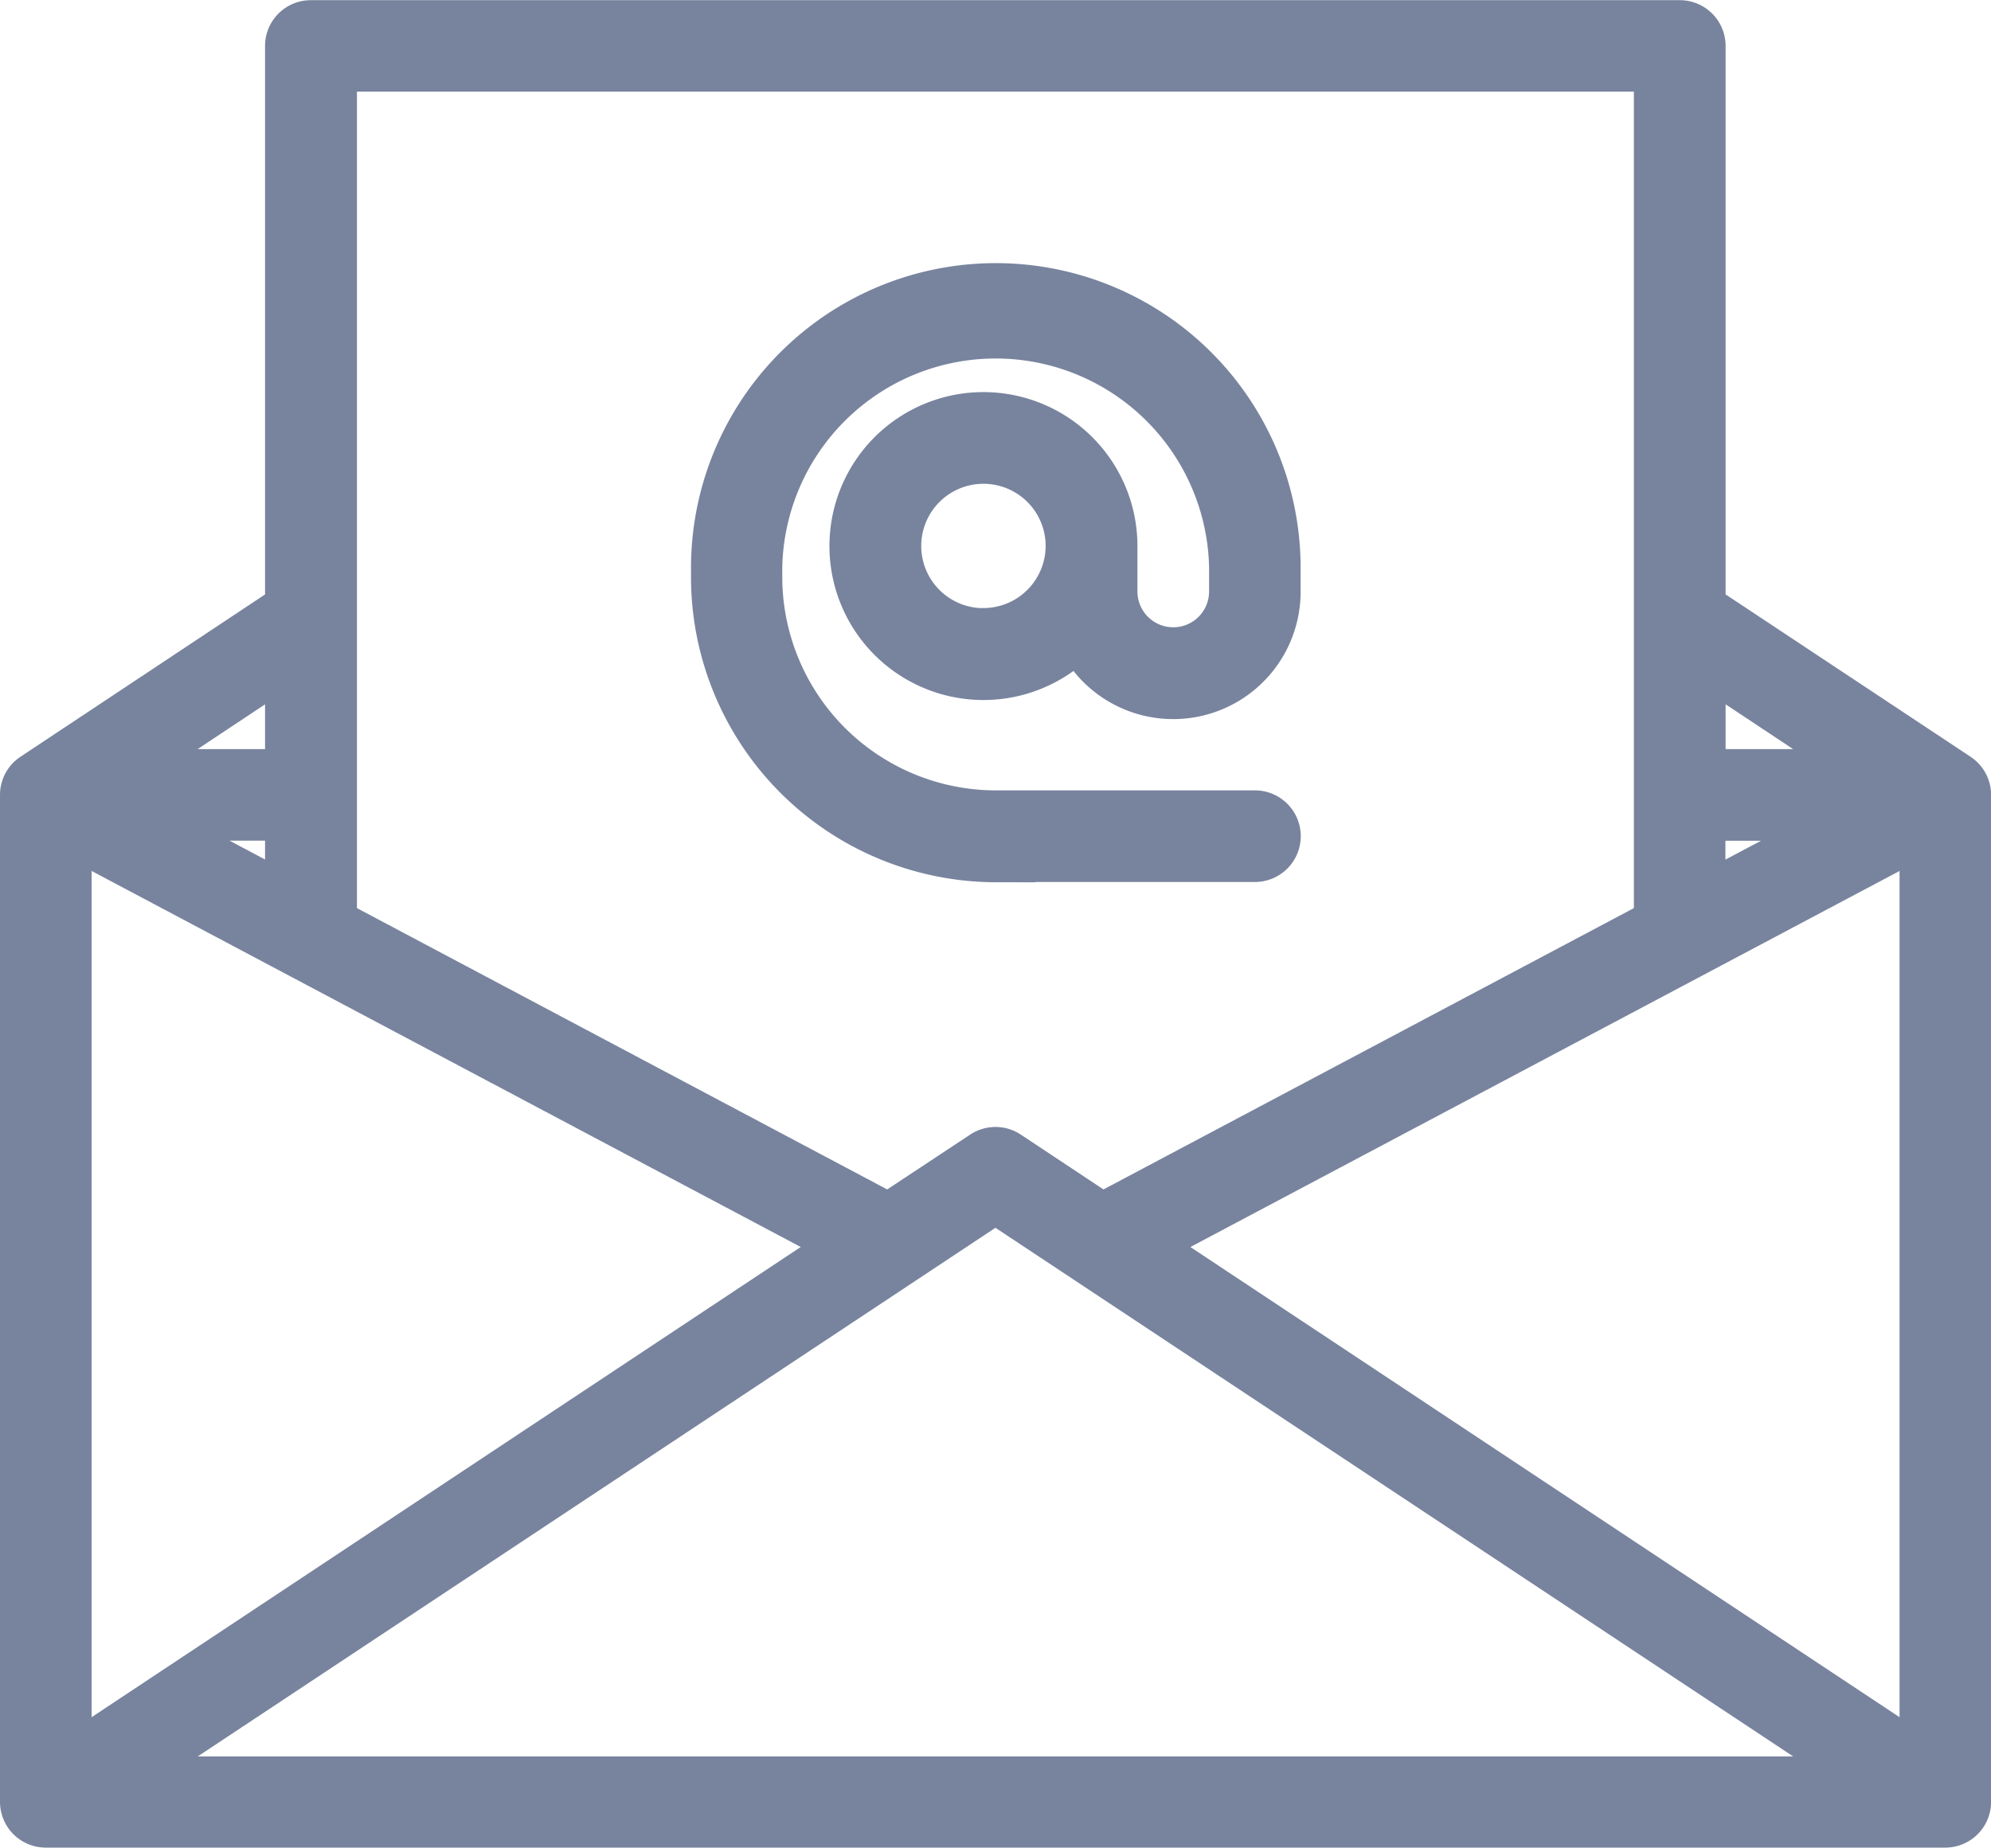
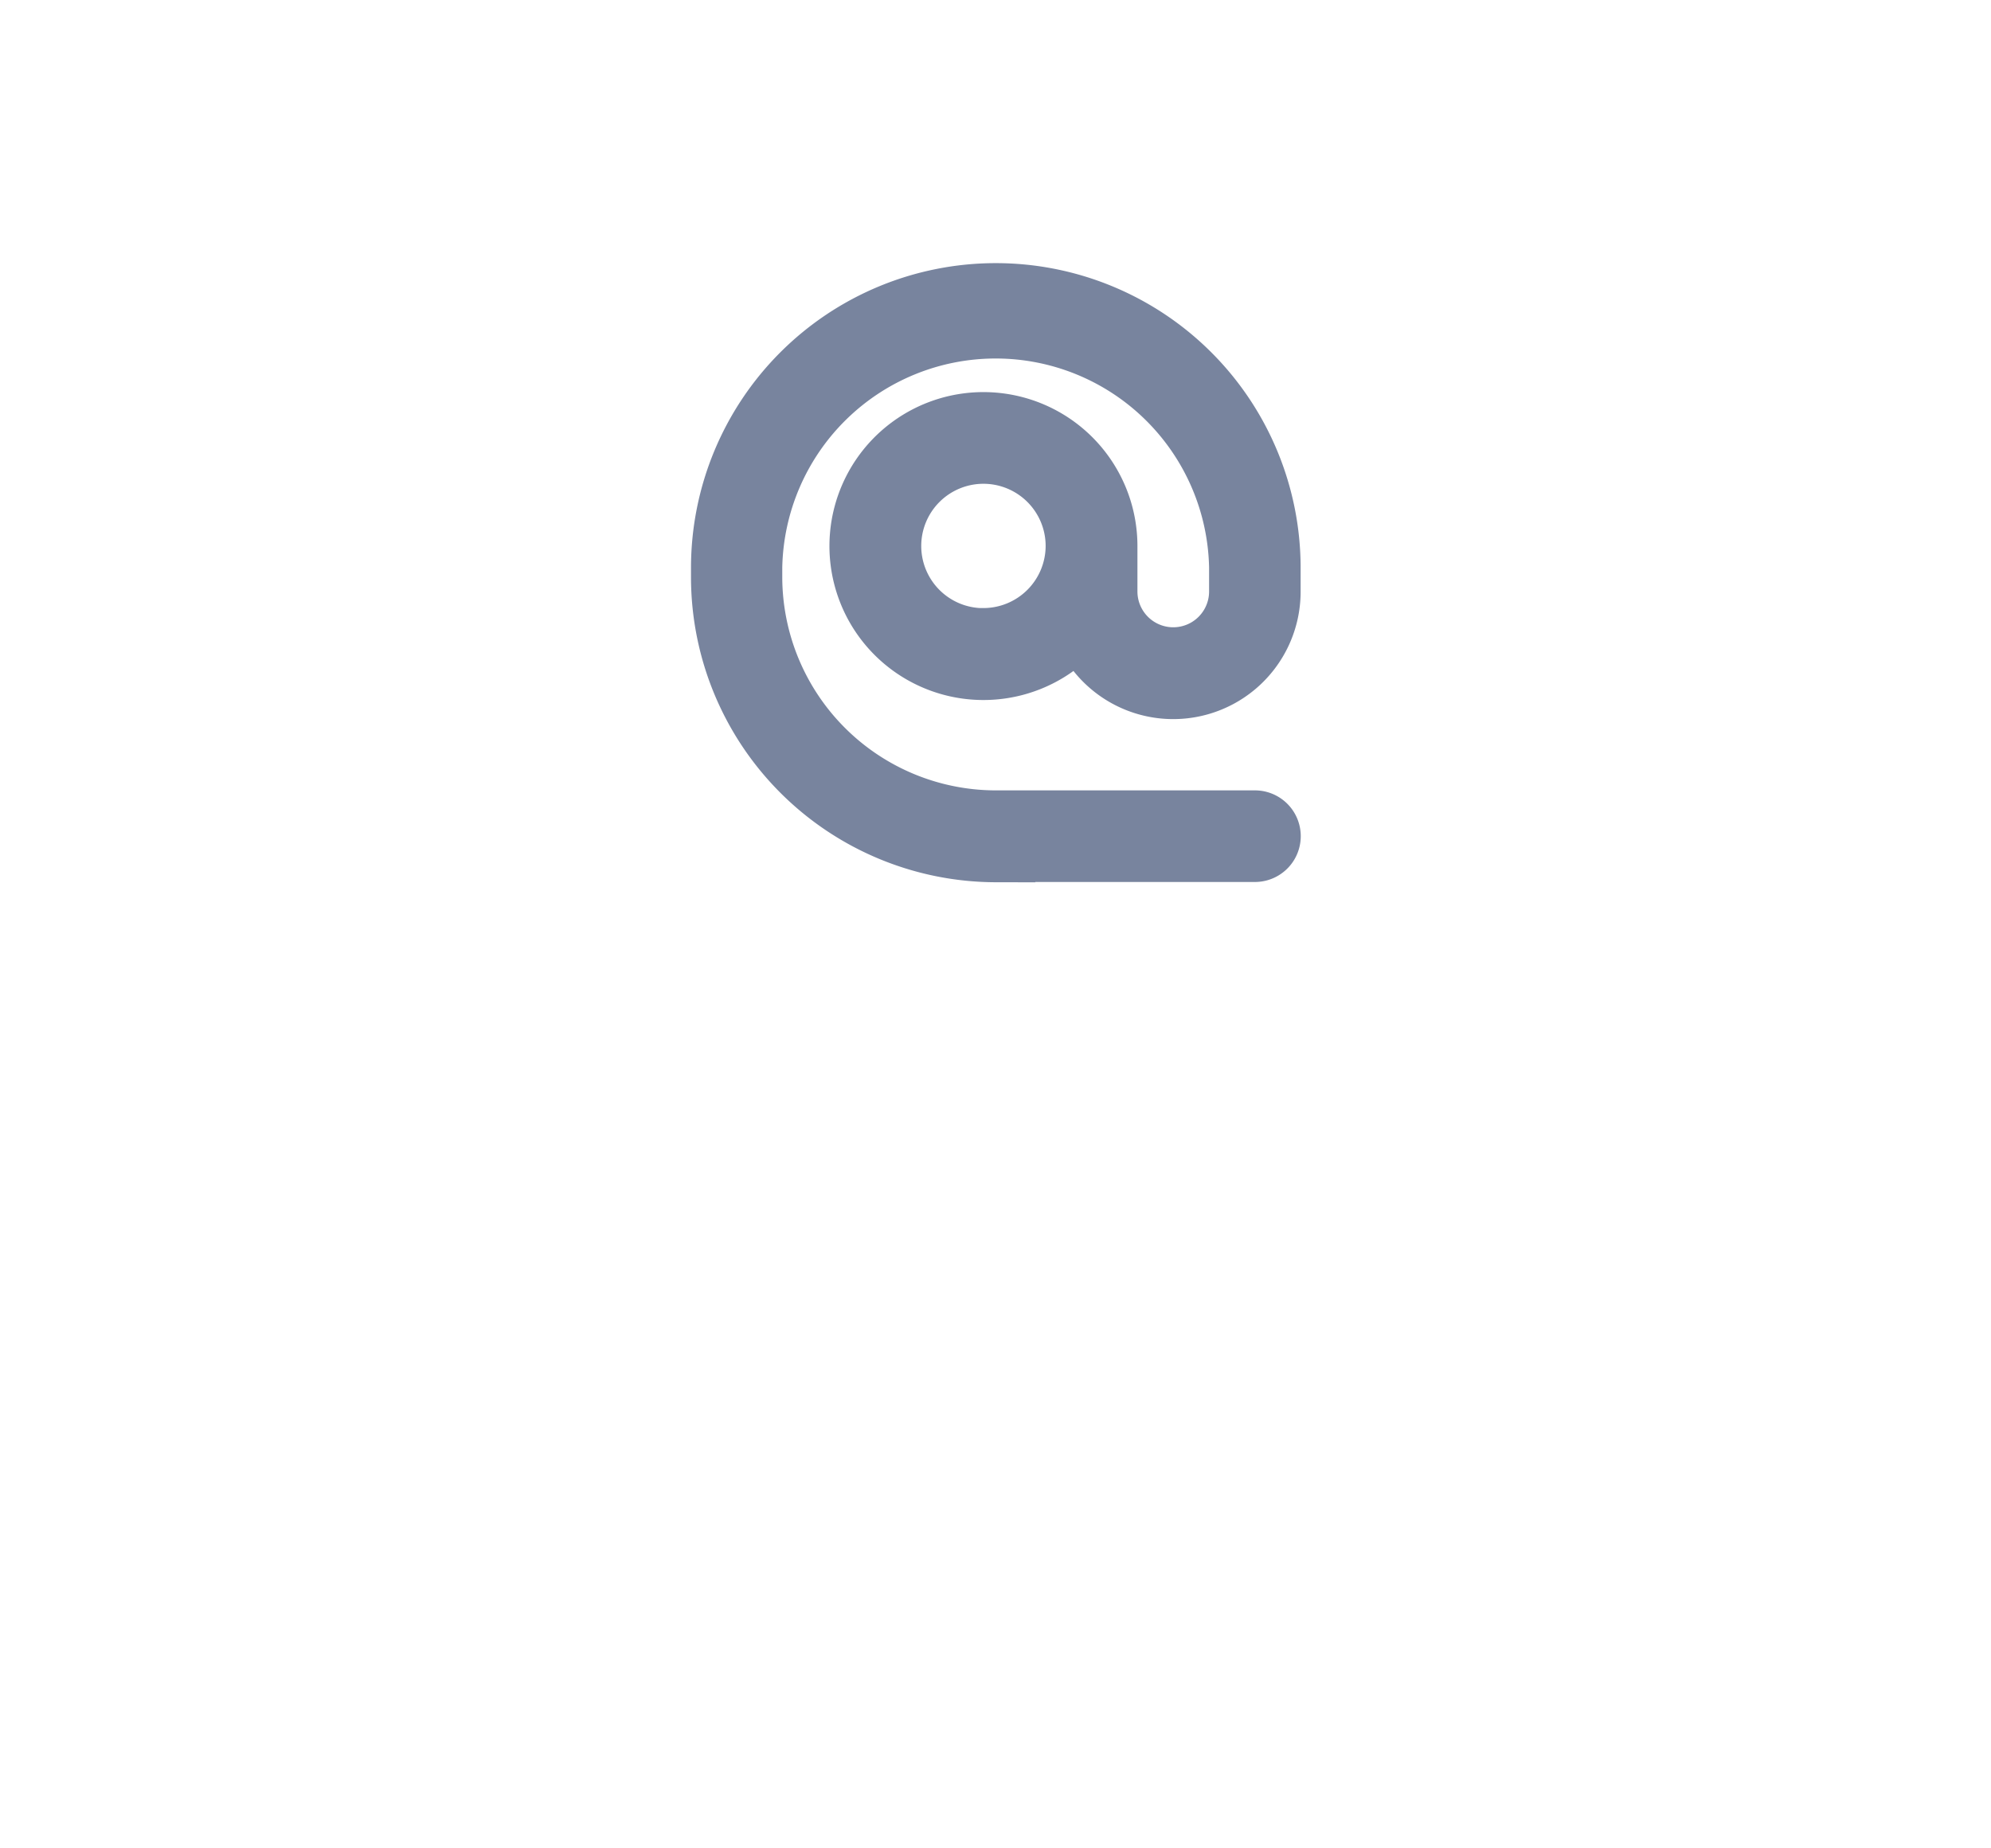
<svg xmlns="http://www.w3.org/2000/svg" width="22.535" height="20.921" viewBox="0 0 22.535 20.921">
  <g id="email" transform="translate(0.15 0.15)">
-     <path id="Path_1" data-name="Path 1" d="M22.07,24.972h0L19.231,23.09V16.8a.368.368,0,0,0-.368-.368H3.372A.368.368,0,0,0,3,16.8V23.09L.165,24.972h0A.368.368,0,0,0,0,25.279v11.4a.368.368,0,0,0,.368.368h21.5a.368.368,0,0,0,.368-.368v-11.4A.368.368,0,0,0,22.07,24.972ZM3,26.26l-1.155-.613H3ZM.737,25.891l8.469,4.492L.737,36ZM11.117,30l9.527,6.315H1.59L11.117,30Zm1.912.384L21.5,25.891V36L13.03,30.383Zm6.2-4.736h1.156l-1.156.613Zm1.414-.737H19.231v-.937Zm-2.15-7.744v9.484L12.331,29.92l-1.01-.67a.368.368,0,0,0-.407,0L9.9,29.92,3.74,26.651V17.167ZM3,24.911H1.59L3,23.974Z" transform="translate(0 -16.43)" fill="#78849e" stroke="#78849e" stroke-width="0.3" />
    <path id="Path_2" data-name="Path 2" d="M162.463,83.662H165.4a.368.368,0,0,0,0-.737h-2.934A2.569,2.569,0,0,1,159.9,80.36v-.109a2.566,2.566,0,0,1,5.131,0v.272a.555.555,0,0,1-1.111,0v-.516a1.593,1.593,0,1,0-.543,1.2,1.292,1.292,0,0,0,2.39-.679v-.272a3.3,3.3,0,1,0-6.6,0v.109a3.306,3.306,0,0,0,3.3,3.3Zm-.136-2.8a.854.854,0,1,1,.854-.854A.855.855,0,0,1,162.327,80.861Z" transform="translate(-151.346 -73.977)" fill="#78849e" stroke="#78849e" stroke-width="0.3" />
  </g>
</svg>